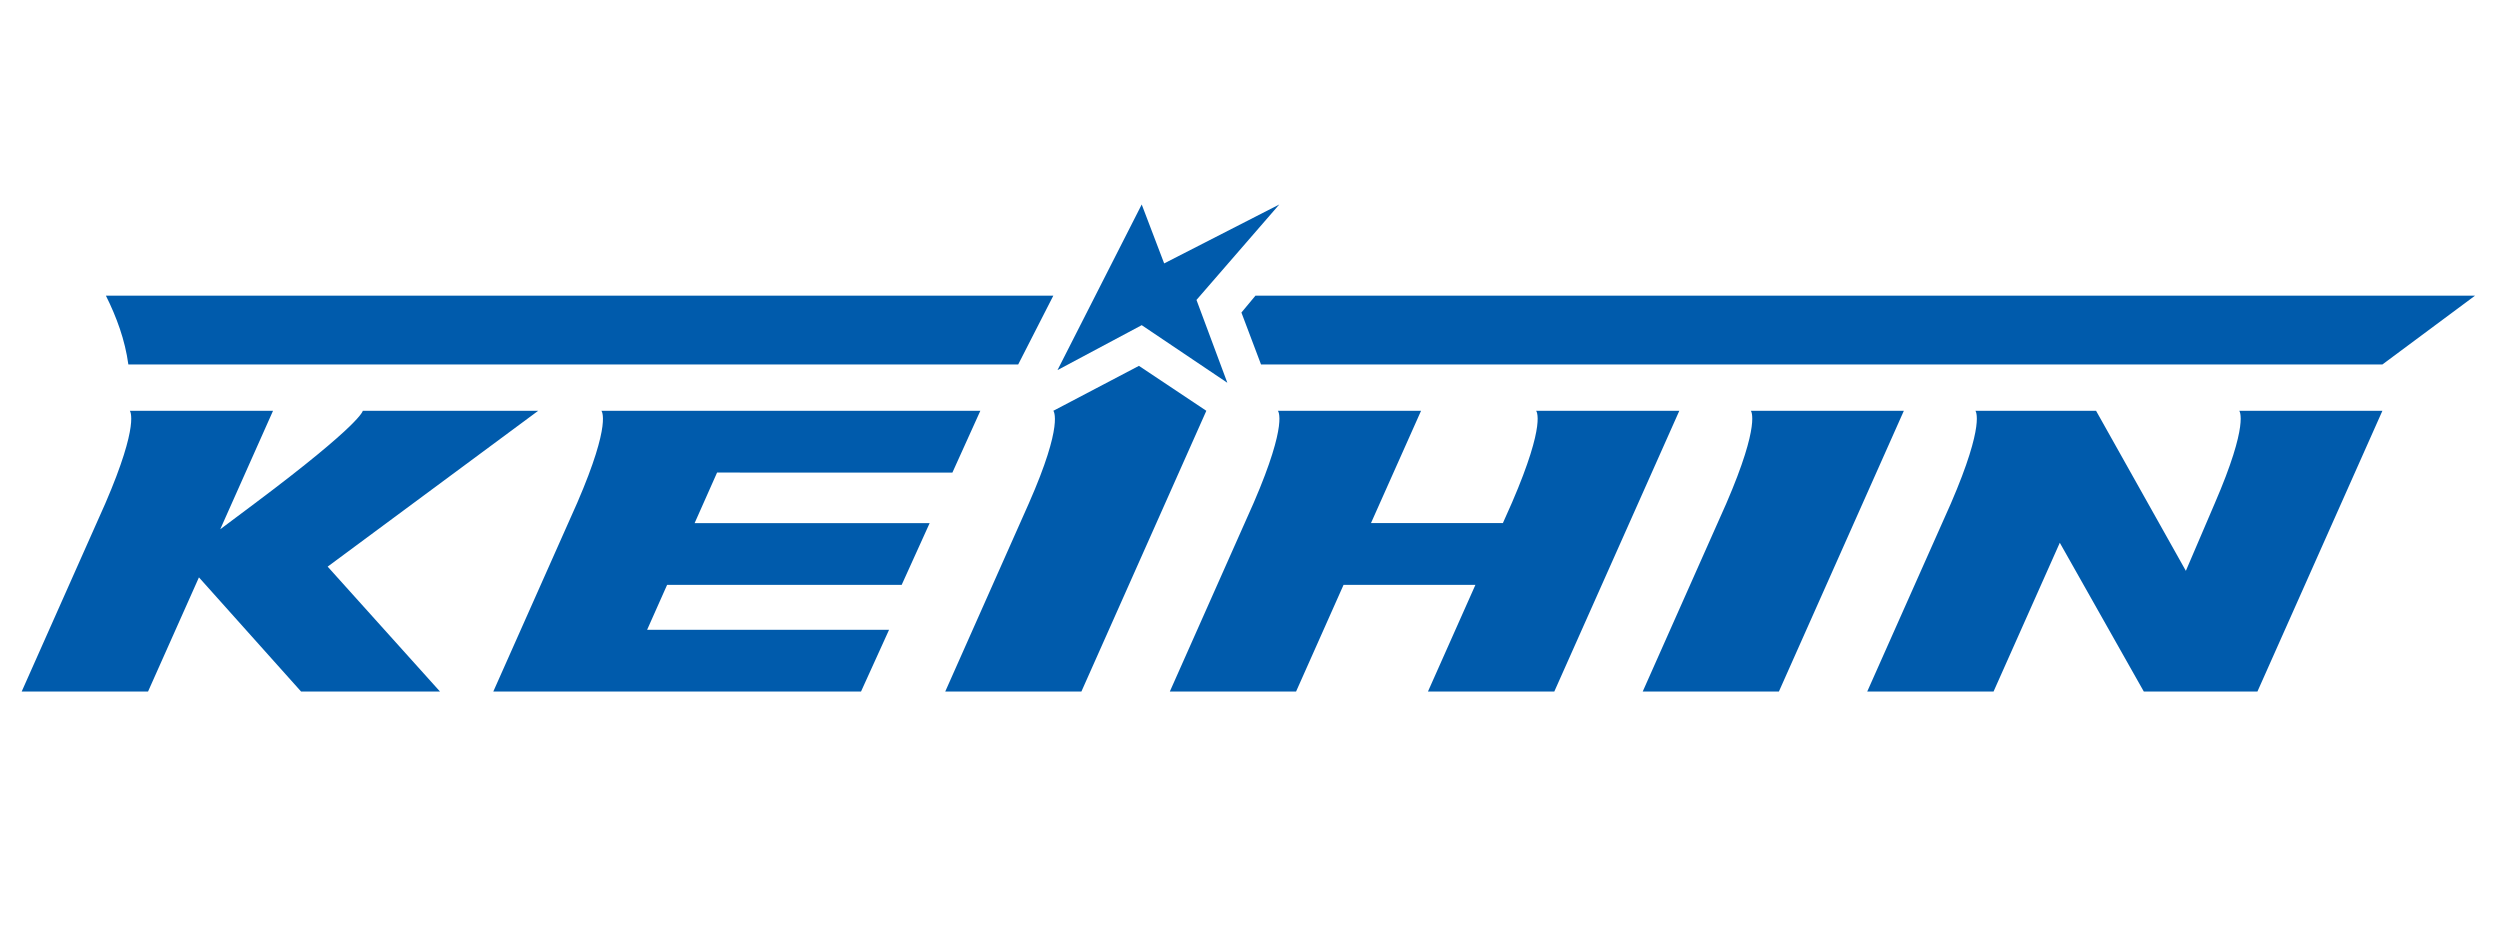
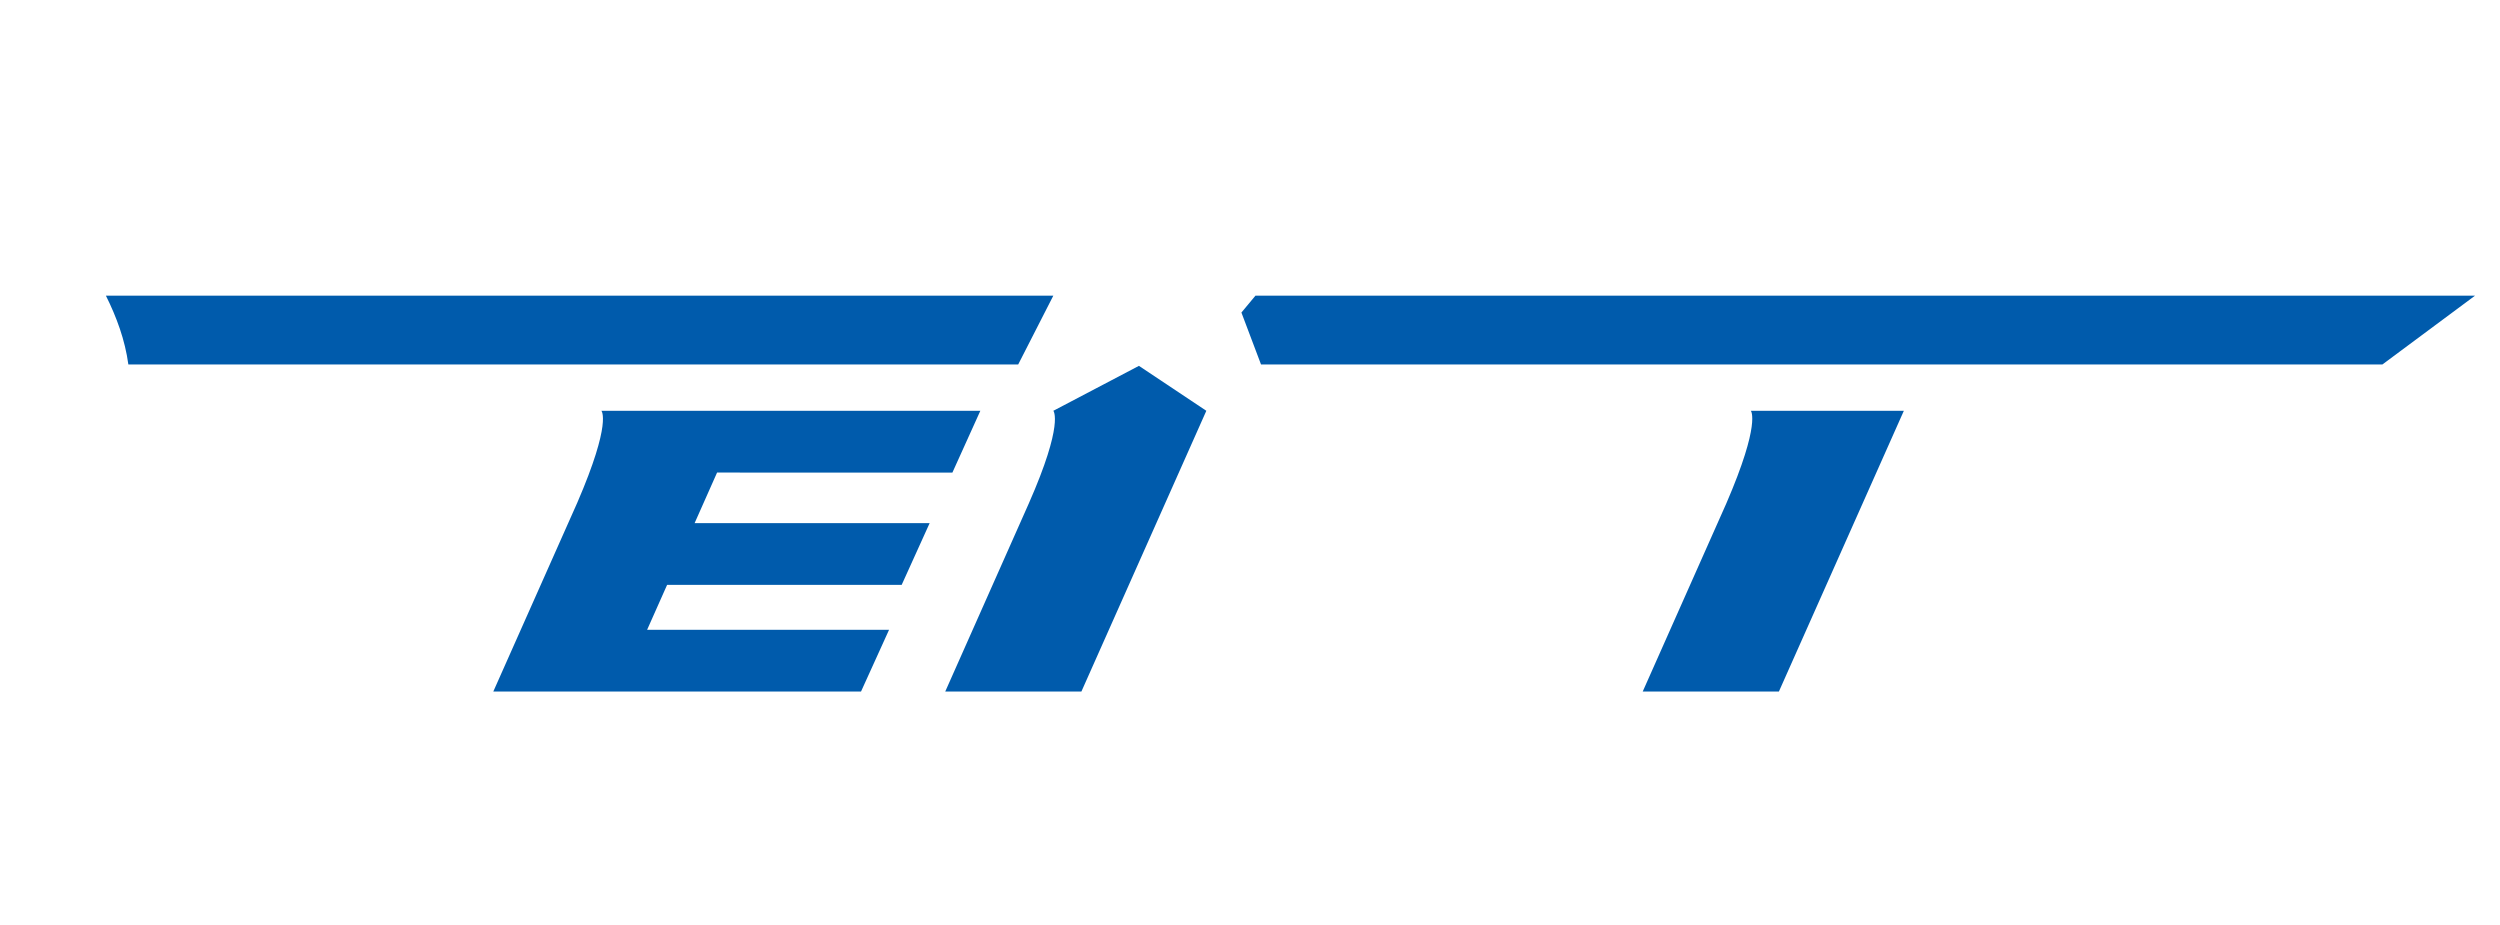
<svg xmlns="http://www.w3.org/2000/svg" width="851" zoomAndPan="magnify" viewBox="0 0 638.25 236.25" height="315" preserveAspectRatio="xMidYMid meet" version="1.0">
-   <path fill="#005bac" d="M 392.164 104.871 C 392.164 104.871 394.91 107.691 386.02 128.297 C 385.938 128.449 383.688 133.543 383.688 133.543 L 350.012 133.543 L 362.797 104.871 L 326.238 104.871 C 326.238 104.871 328.98 107.691 320.098 128.297 C 319.781 129.035 298.66 176.543 298.66 176.543 L 330.891 176.543 L 343.008 149.32 L 376.672 149.32 C 370.887 162.312 364.559 176.543 364.559 176.543 L 396.816 176.543 L 428.73 104.871 Z M 392.164 104.871 " fill-opacity="1" fill-rule="nonzero" />
-   <path fill="#005bac" d="M 326.602 52.203 L 297.211 67.25 L 291.48 52.203 L 269.977 94.488 L 291.48 83.012 L 313.34 97.723 L 305.461 76.574 Z M 326.602 52.203 " fill-opacity="1" fill-rule="nonzero" />
-   <path fill="#005bac" d="M 571.68 104.871 C 571.68 104.871 574.336 107.926 565.418 128.531 L 558.051 145.738 L 535.125 104.871 L 504.32 104.871 C 504.32 104.871 506.961 107.926 498.062 128.531 L 476.707 176.543 L 508.957 176.543 L 525.867 138.566 L 547.312 176.543 L 576.324 176.543 L 608.23 104.871 Z M 571.68 104.871 " fill-opacity="1" fill-rule="nonzero" />
  <path fill="#005bac" d="M 290.77 93.402 L 268.918 104.875 C 268.918 104.875 271.703 107.988 262.652 128.535 L 241.32 176.547 L 276.082 176.547 L 307.977 104.875 Z M 290.77 93.402 " fill-opacity="1" fill-rule="nonzero" />
  <path fill="#005bac" d="M 446.988 104.871 C 446.988 104.871 449.629 107.926 440.727 128.531 L 419.387 176.543 L 454.156 176.543 L 486.055 104.871 Z M 446.988 104.871 " fill-opacity="1" fill-rule="nonzero" />
-   <path fill="#005bac" d="M 137.406 104.871 L 92.617 104.871 C 92.617 104.871 92.539 107.926 65.031 128.531 L 56.227 135.121 L 69.707 104.871 L 33.141 104.871 C 33.141 104.871 35.781 107.926 26.887 128.531 L 5.539 176.543 L 37.797 176.543 L 50.789 147.402 L 76.859 176.543 L 112.324 176.543 L 83.652 144.66 Z M 137.406 104.871 " fill-opacity="1" fill-rule="nonzero" />
  <path fill="#005bac" d="M 320.508 75.492 L 316.934 79.793 L 321.941 93.055 L 608.219 93.055 L 631.863 75.492 Z M 320.508 75.492 " fill-opacity="1" fill-rule="nonzero" />
  <path fill="#005bac" d="M 27.043 75.492 C 29.762 80.953 31.914 86.773 32.77 93.055 L 259.941 93.055 L 268.91 75.492 Z M 27.043 75.492 " fill-opacity="1" fill-rule="nonzero" />
  <path fill="#005bac" d="M 243.145 120.656 L 250.281 104.875 L 153.531 104.875 C 153.531 104.875 156.293 107.691 147.395 128.301 C 147.062 129.043 125.941 176.547 125.941 176.547 L 219.82 176.547 L 226.98 160.781 L 165.211 160.781 L 170.312 149.316 L 230.199 149.316 L 237.34 133.551 L 177.336 133.551 L 183.07 120.645 Z M 243.145 120.656 " fill-opacity="1" fill-rule="nonzero" />
</svg>